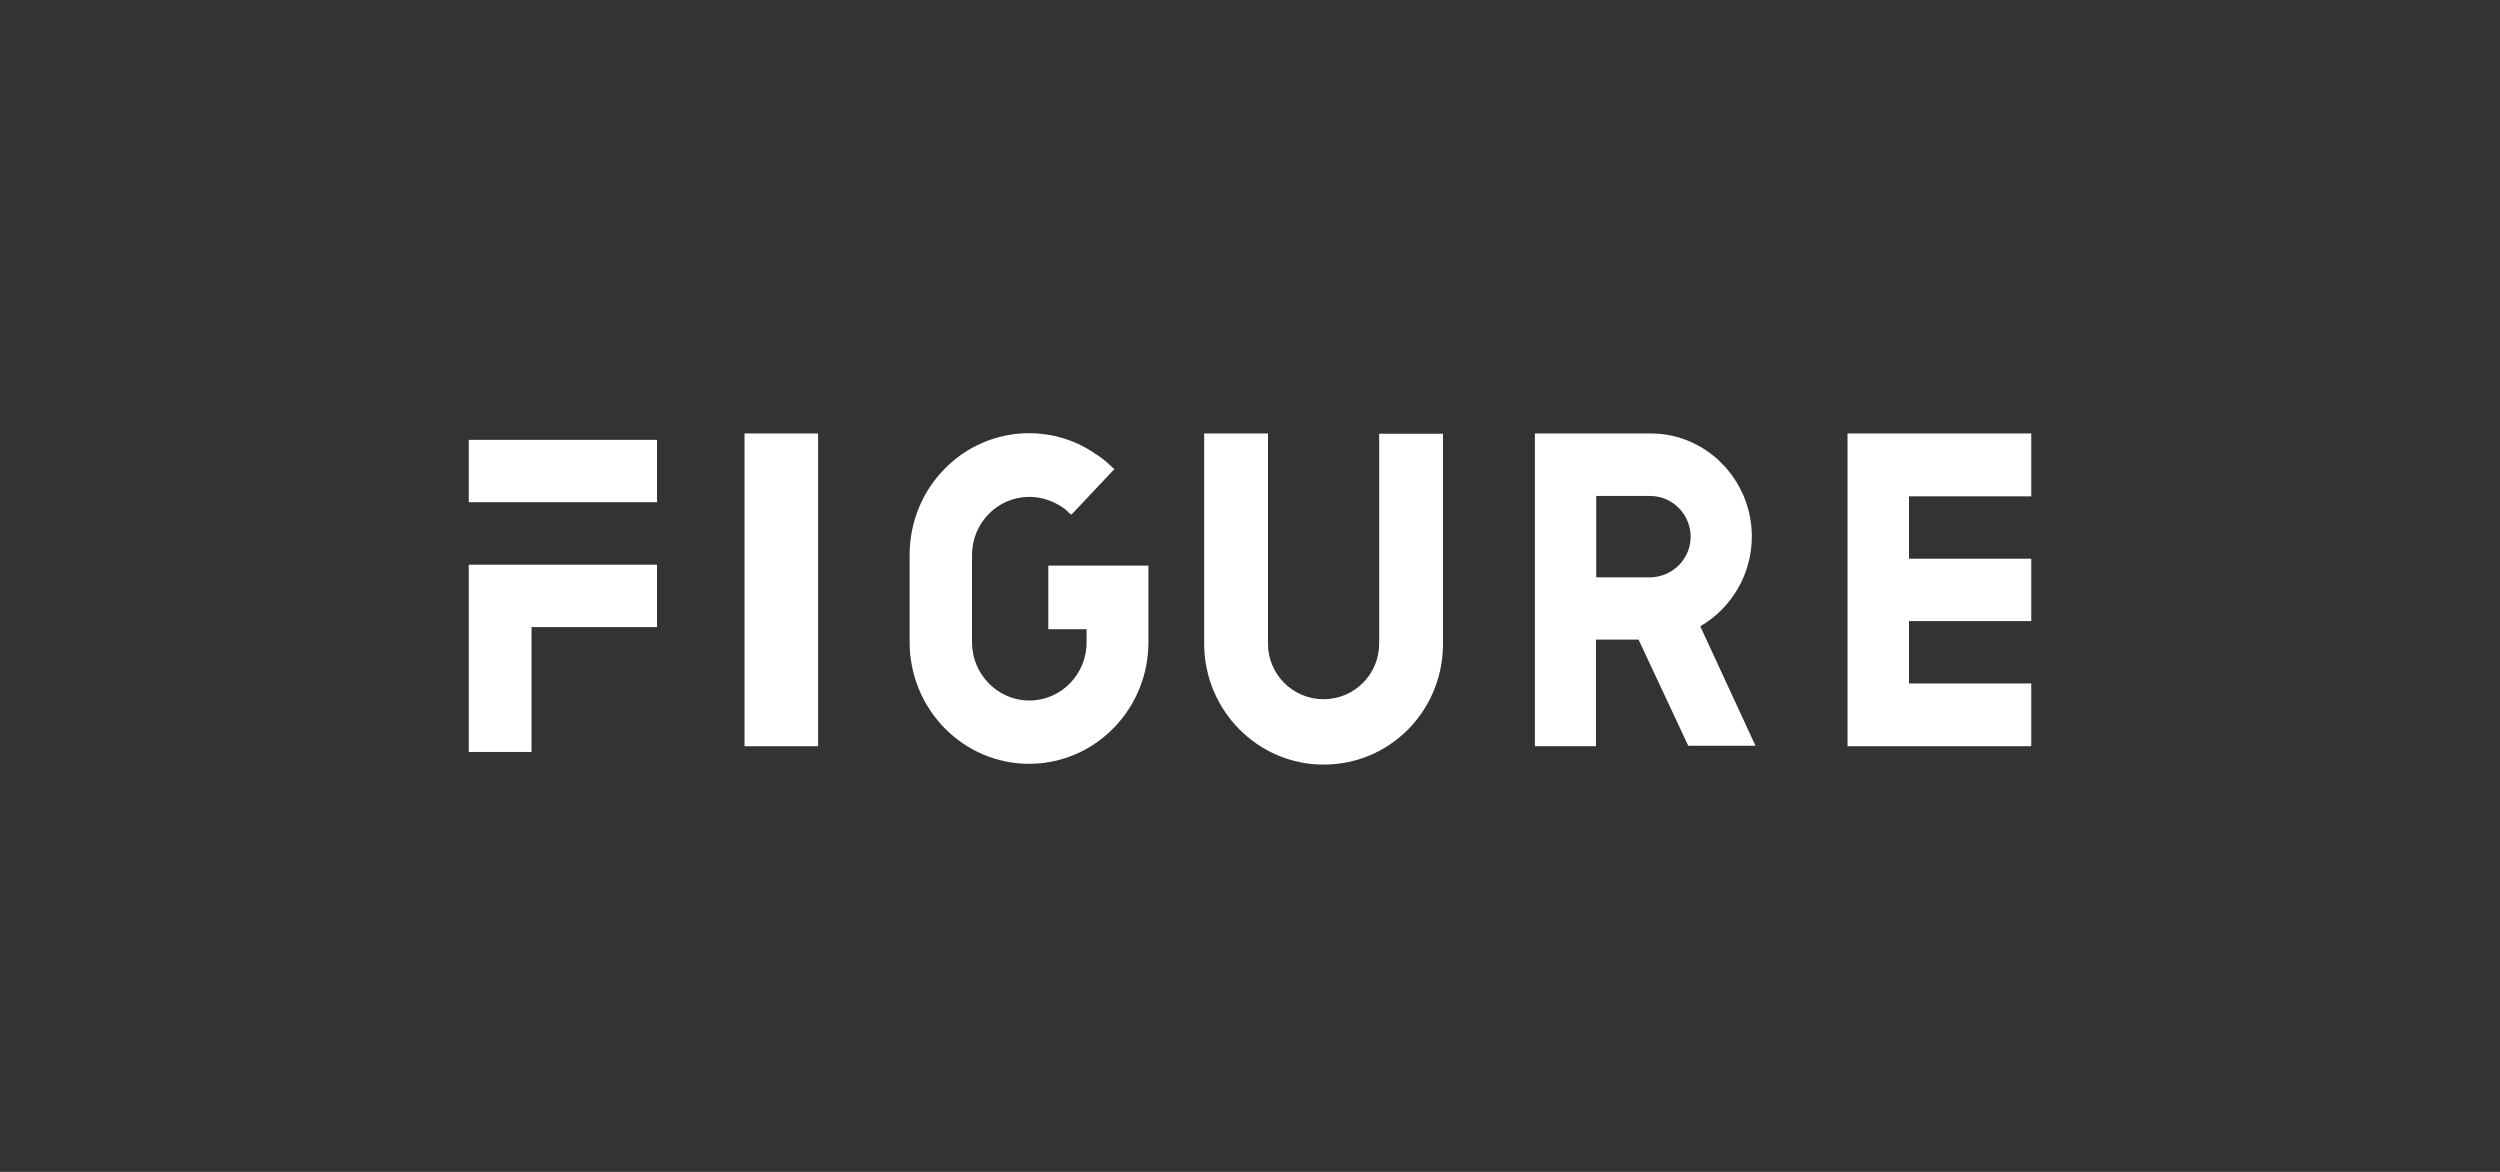
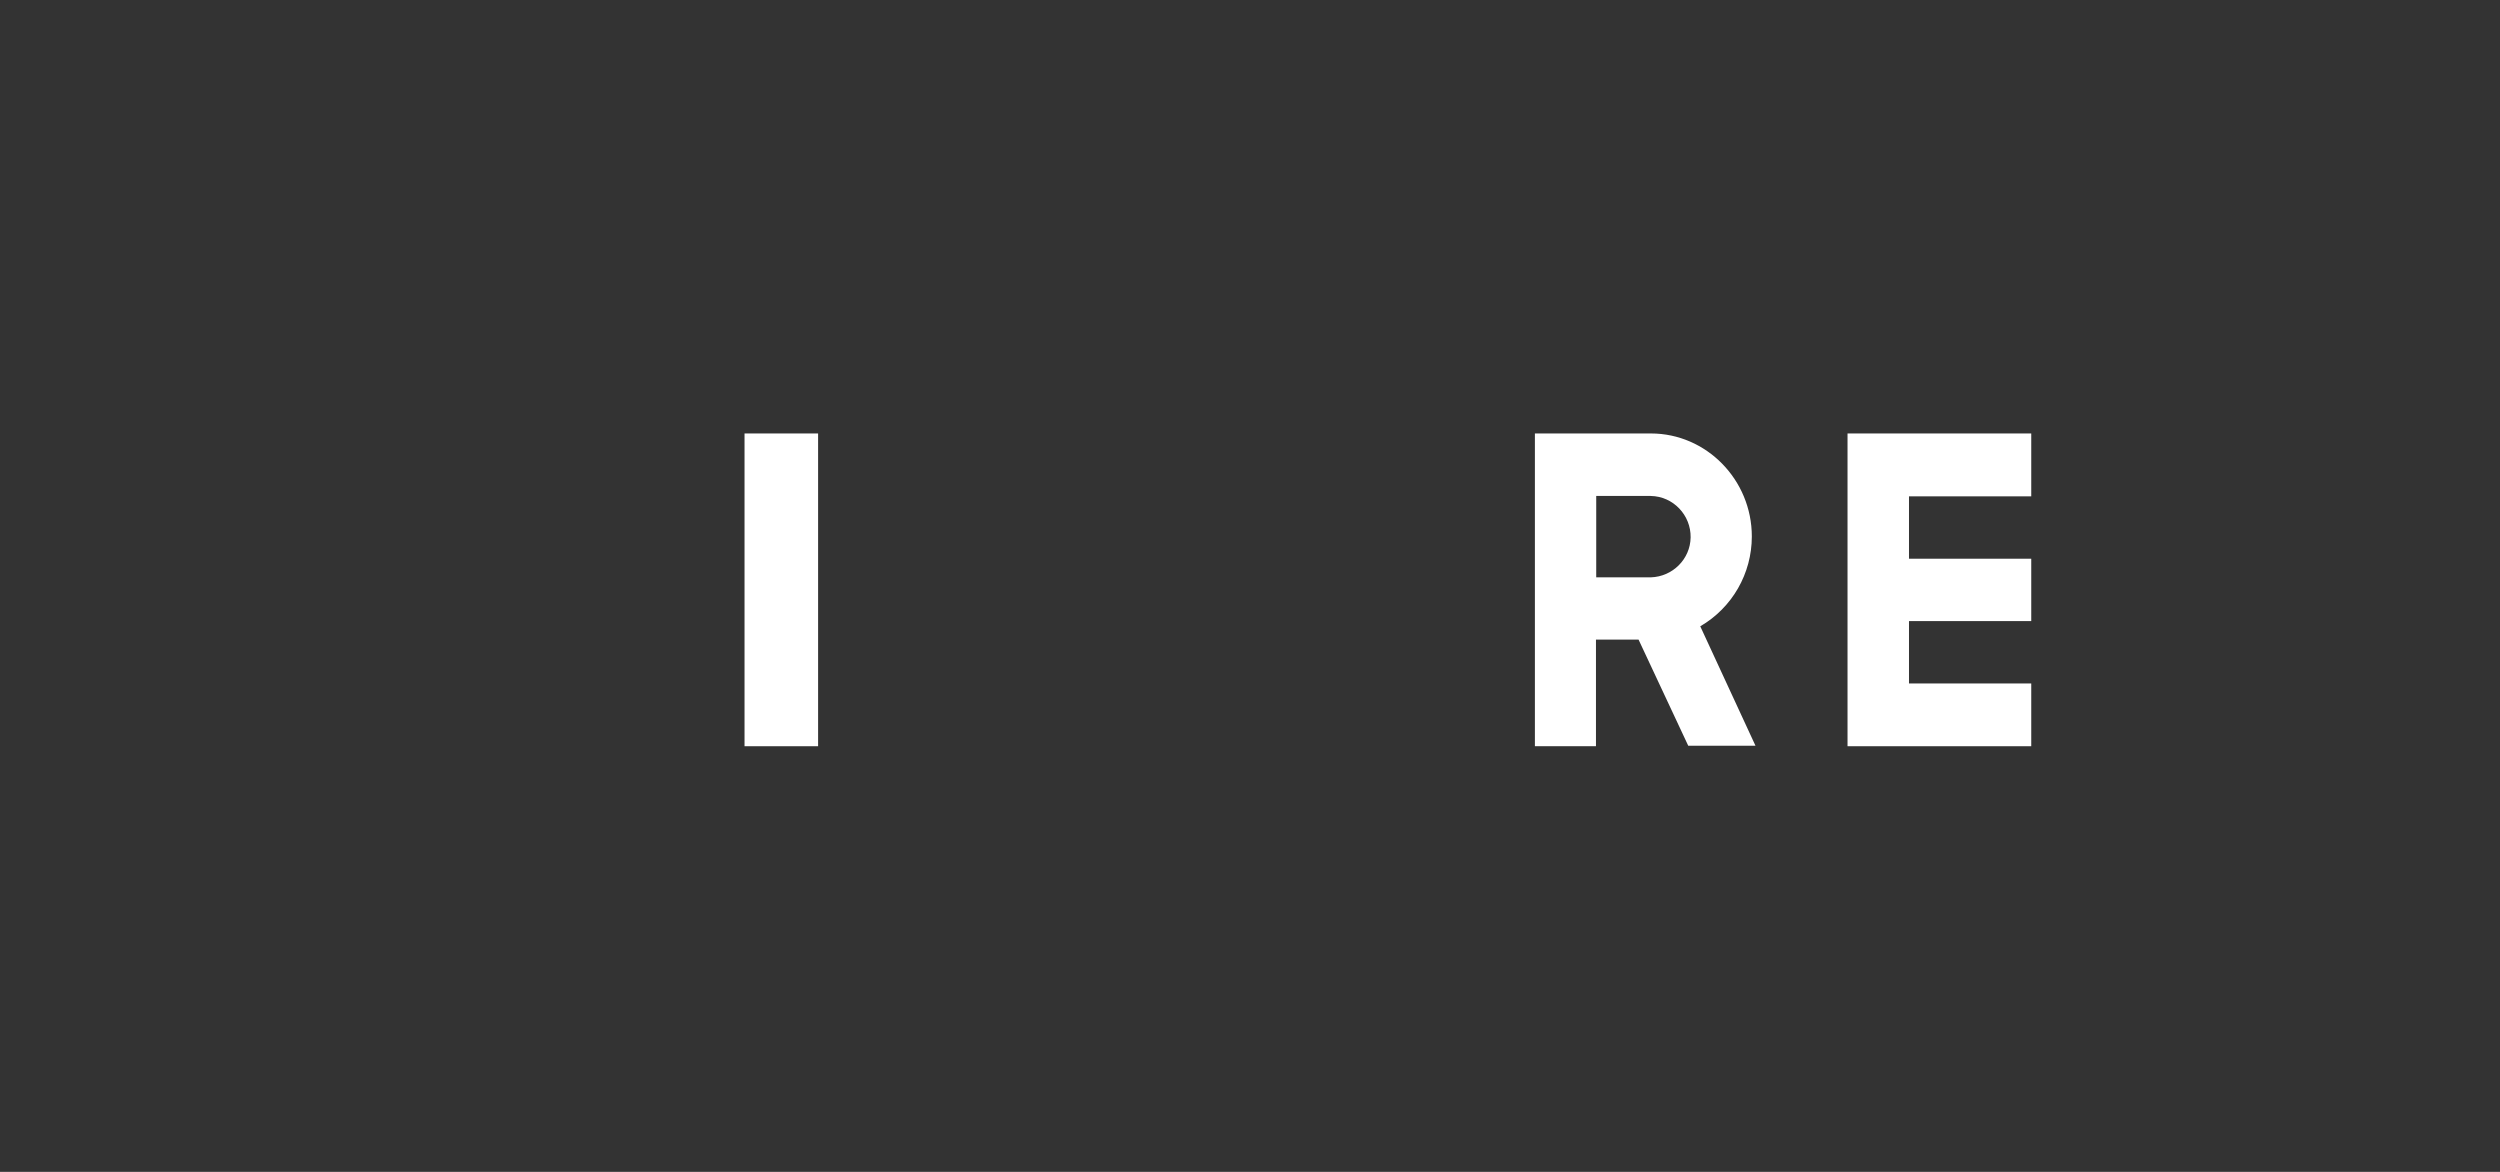
<svg xmlns="http://www.w3.org/2000/svg" id="Layer_2" viewBox="0 0 192 90">
  <rect x="0" y="0" width="192" height="90" fill="#333333" stroke="none" />
  <defs>
    <style>.cls-1{fill:#fff;}.cls-2{fill:none;opacity:.5;}</style>
  </defs>
  <g id="Layer_1-2">
    <rect class="cls-2" width="192" height="90" />
-     <path class="cls-1" d="M36,33.78h14.46v4.79h-14.46v-4.79ZM36,57.75v-14.38h14.46v4.79h-9.64v9.59h-4.82Z" />
    <path class="cls-1" d="M62.83,33.29h-5.65v24.02h5.65v-24.02Z" />
-     <path class="cls-1" d="M80.51,43.47v4.85h2.94v1.01c0,2.48-1.98,4.47-4.4,4.47s-4.4-2.01-4.4-4.47v-6.7c0-2.48,1.98-4.47,4.4-4.47.88,0,1.75.27,2.48.76.22.13.42.3.58.48l.17.13,3.31-3.51-.17-.13c-.32-.32-.66-.61-1.05-.88-.05-.05-.12-.08-.18-.12h-.02s-.12-.07-.17-.12c-1.46-.98-3.19-1.5-4.97-1.5-5.05,0-9.17,4.17-9.17,9.34v6.71c0,5.15,4.11,9.34,9.17,9.34s9.17-4.17,9.17-9.34v-5.88h-7.7Z" />
-     <path class="cls-1" d="M105.92,33.29v16.14c0,2.36-1.91,4.27-4.27,4.27s-4.27-1.91-4.27-4.27h0v-16.14h-4.9v16.14c0,5.12,4.11,9.29,9.17,9.29s9.06-4.04,9.17-9.07v-16.34h-4.9v-.02Z" />
    <path class="cls-1" d="M129.67,57.27h5.15l-4.24-9.17c2.46-1.43,3.96-4.06,3.96-6.9,0-4.35-3.49-7.91-7.75-7.91h-8.91v24.02h4.69v-8.19h3.27l3.82,8.16ZM122.59,38.09h4.19c1.73.03,3.09,1.48,3.06,3.19-.03,1.66-1.38,3.01-3.06,3.06h-4.19v-6.25Z" />
    <path class="cls-1" d="M156,38.11v-4.82h-14.11v24.02h14.11v-4.82h-9.39v-4.79h9.39v-4.79h-9.39v-4.79h9.39v-.02Z" />
  </g>
</svg>